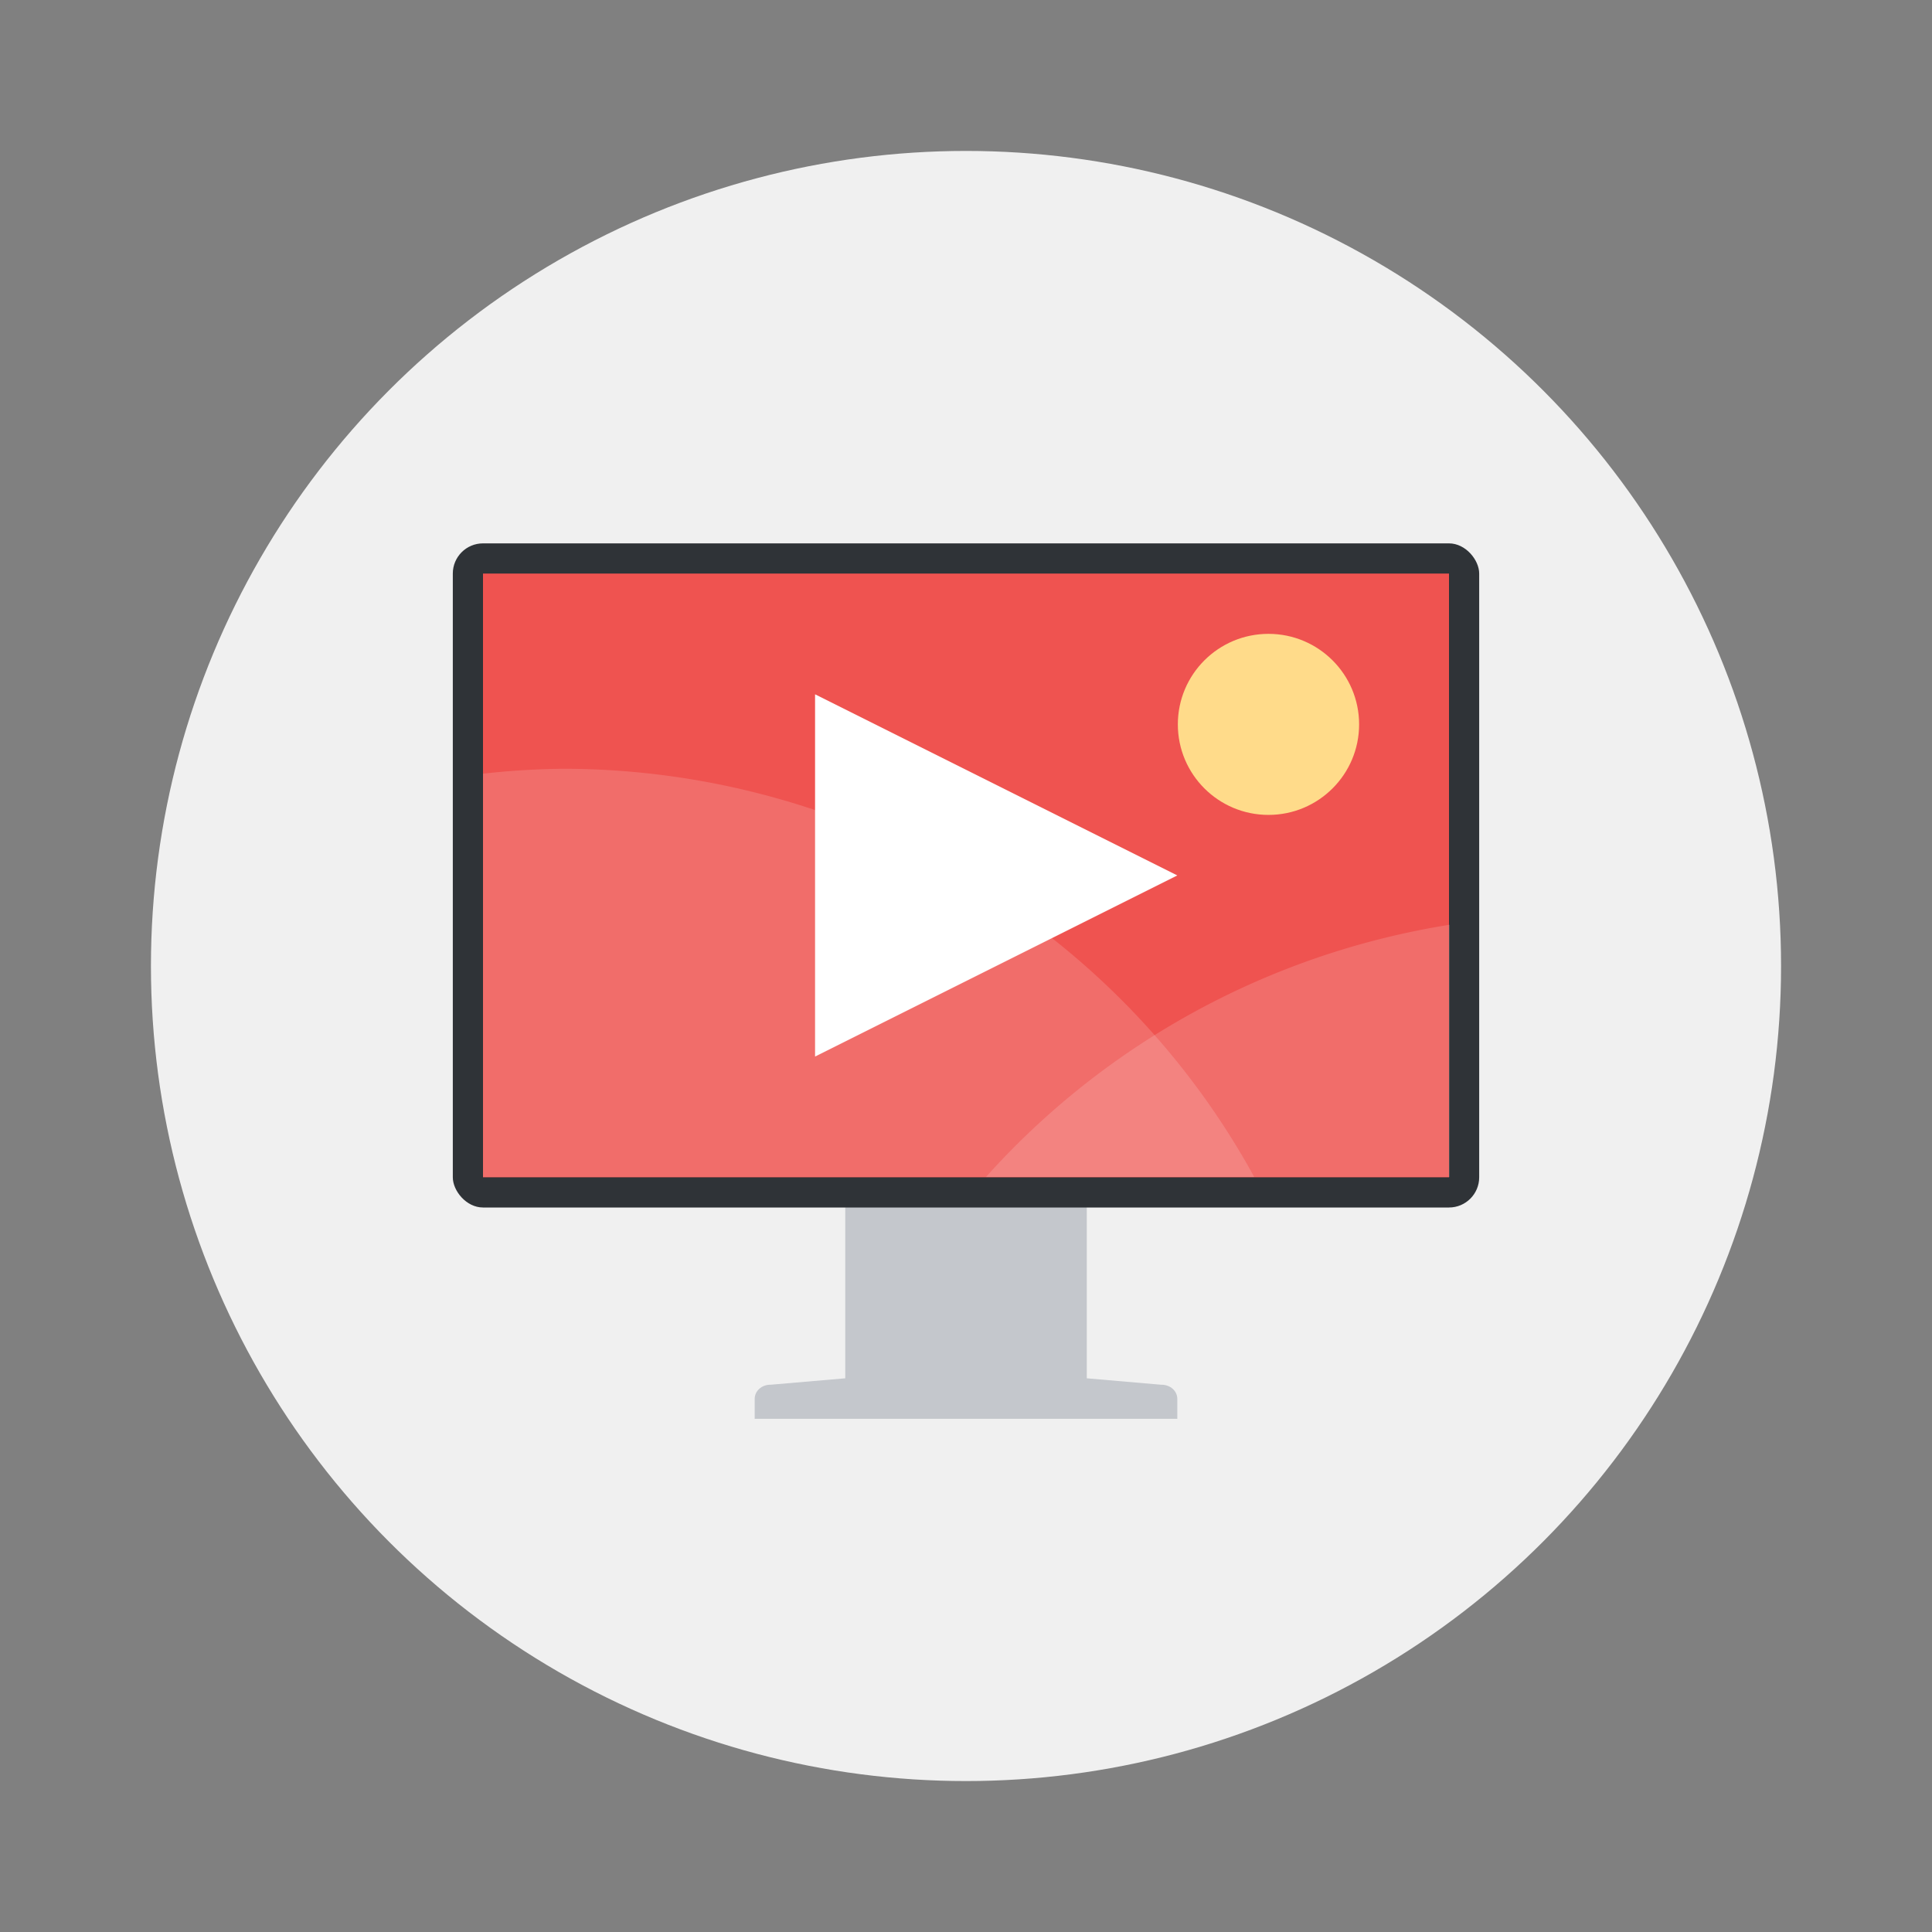
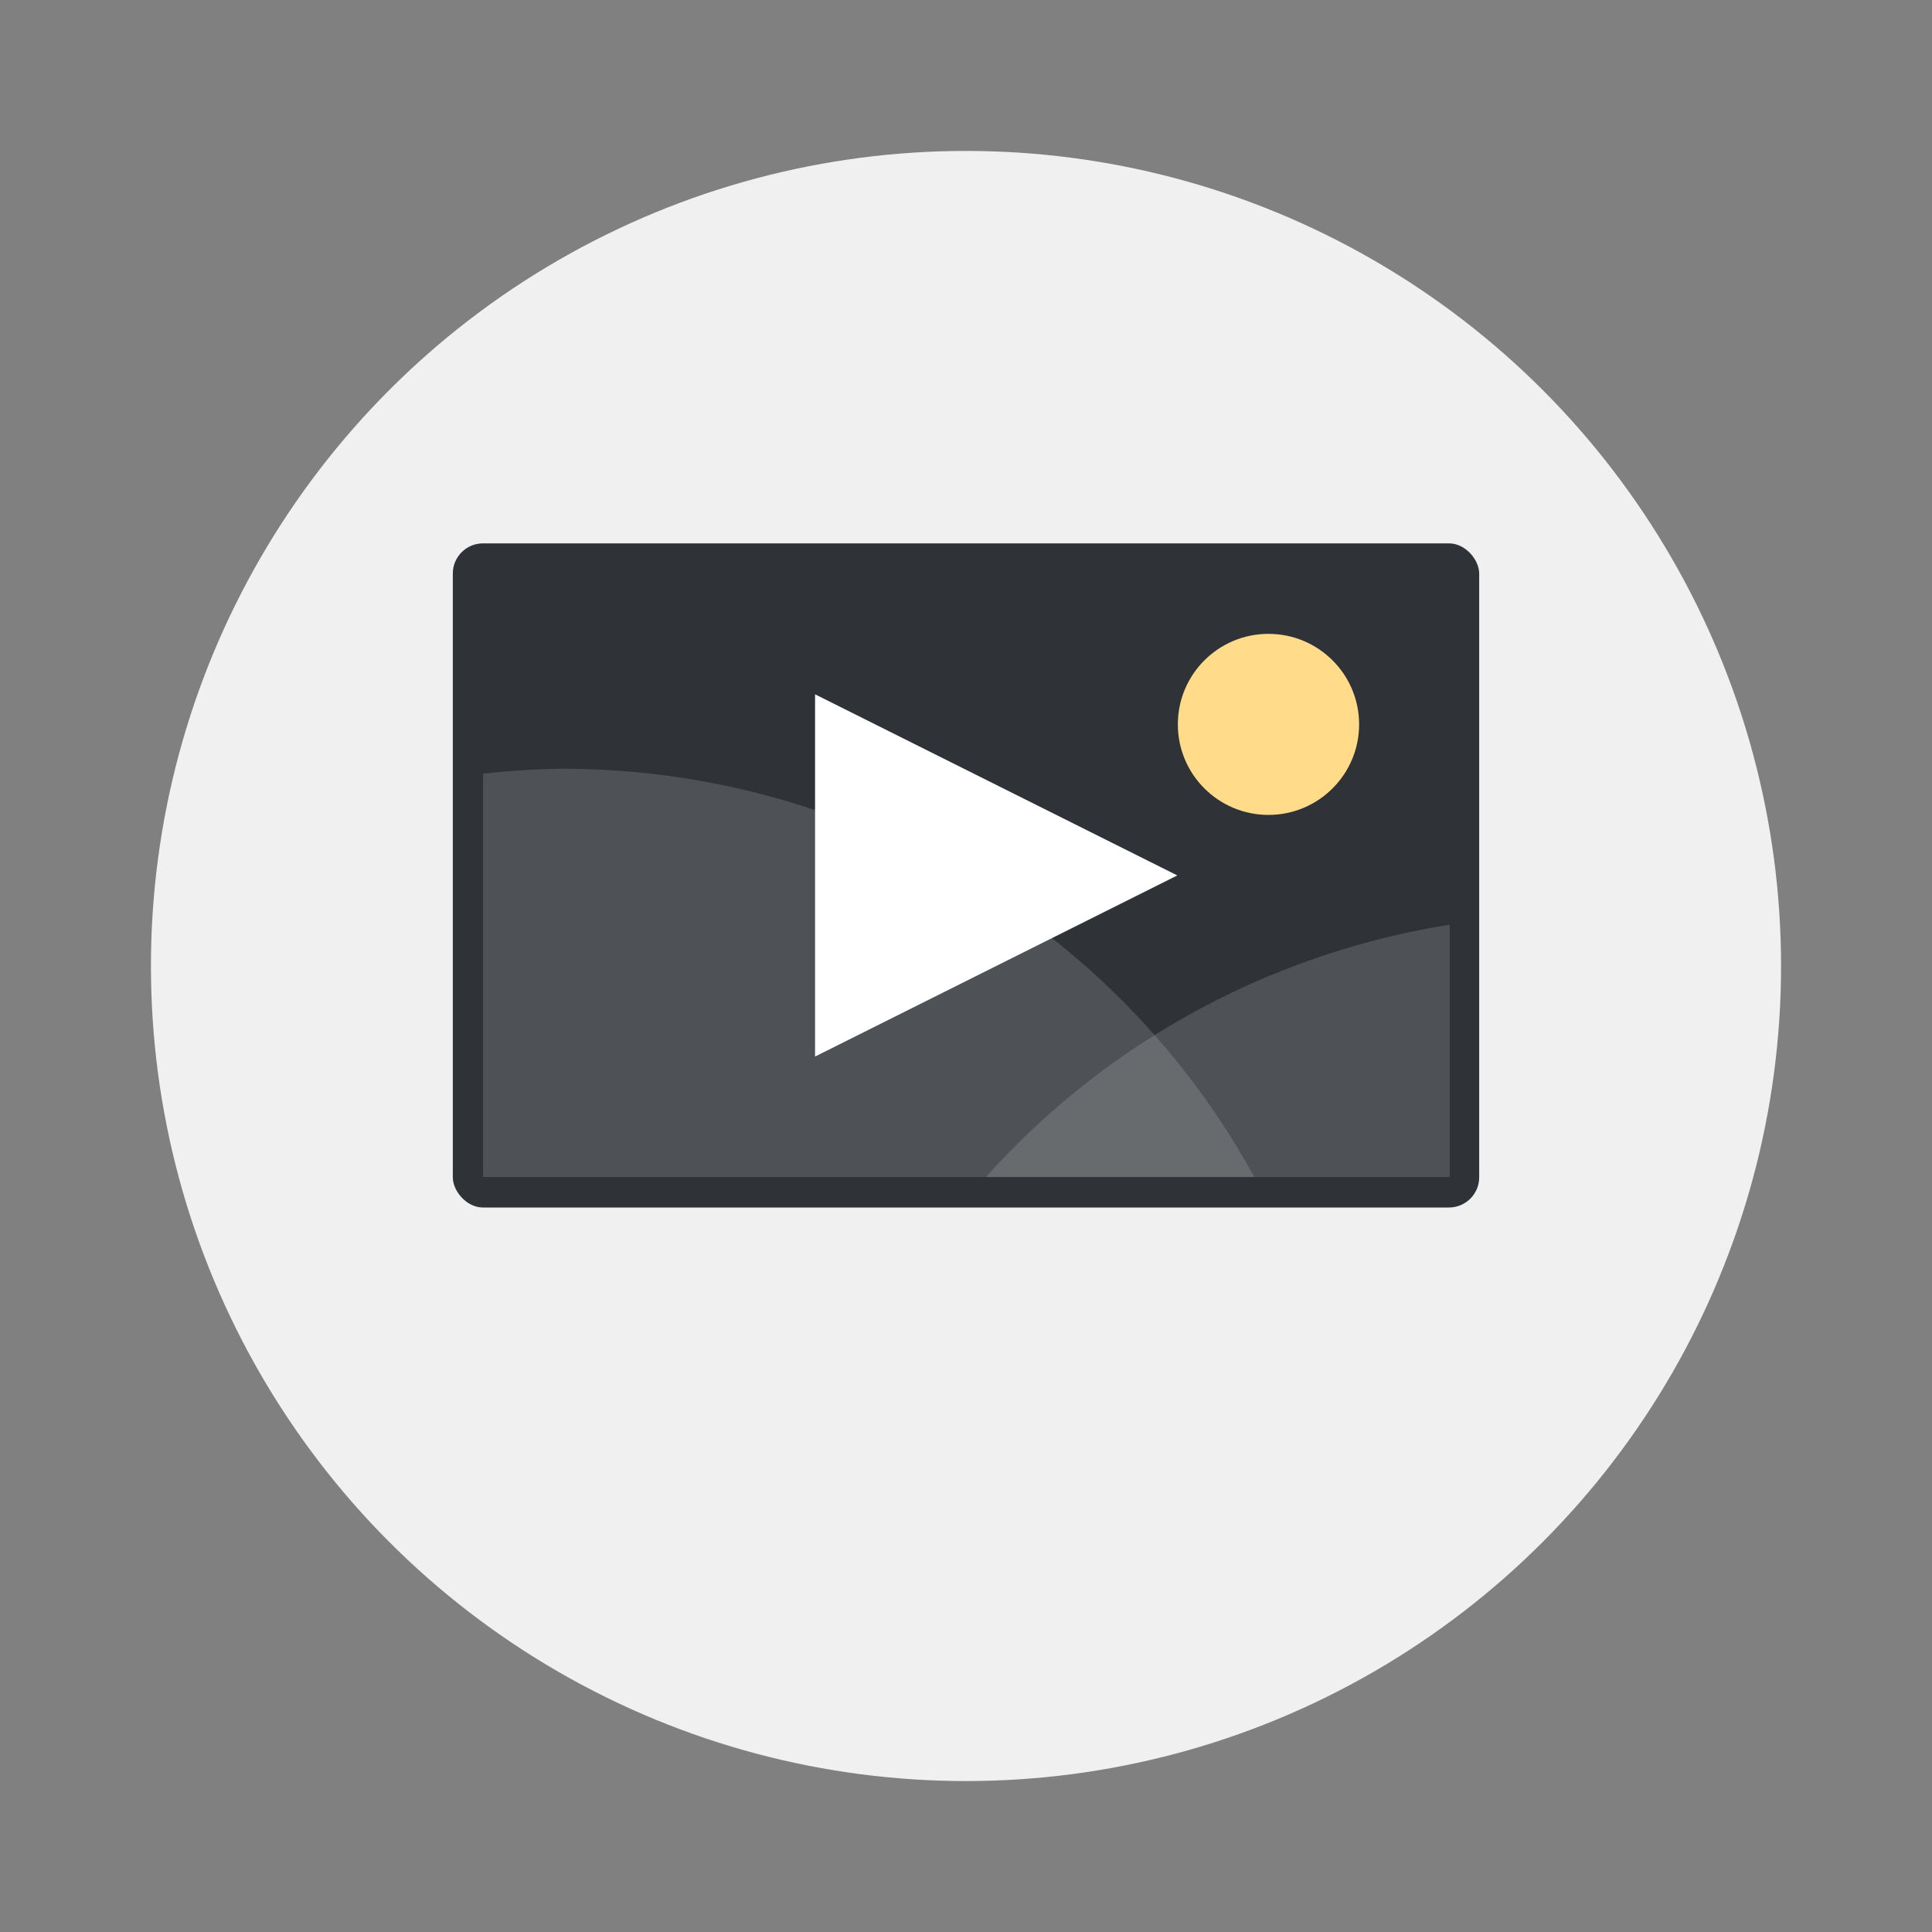
<svg xmlns="http://www.w3.org/2000/svg" width="64" height="64">
  <rect width="100%" height="100%" fill="#808080" stroke="none" />
  <circle cx="32" cy="32" r="27" fill="#f0f0f0" style="paint-order:stroke fill markers" />
-   <path d="M28.442 39c-.303 0-.442.213-.442.471v6.187l-2.462.212h-.013c-.303 0-.525.214-.525.471V47h14v-.659c0-.257-.222-.47-.525-.47h-.014l-2.46-.213V39.47c0-.258-.139-.471-.442-.471z" fill="#c4c7cc" />
  <rect x="15" y="18" width="34" height="22" rx="1" ry="1" fill="#2f3337" />
-   <path d="M16 19h32v20H16z" fill="#ef5350" fill-rule="evenodd" />
  <g transform="matrix(.593 0 0 .588 13.037 13.706)">
    <path d="M9.477 20A43.979 43.979 0 0 0 5 20.277V43h43.08A43.979 43.979 0 0 0 9.478 20h-.002z" fill="#fff" opacity=".15" style="paint-order:stroke markers fill" />
    <path d="M59 28.787A43.979 43.979 0 0 0 33.092 43H59Z" fill="#fff" opacity=".15" style="paint-order:stroke markers fill" />
    <ellipse cx="48.875" cy="17.5" rx="5.063" ry="5.1" fill="#ffdb8a" style="paint-order:stroke markers fill" />
  </g>
  <path d="m39 29-12 6V23z" fill="#fff" />
</svg>